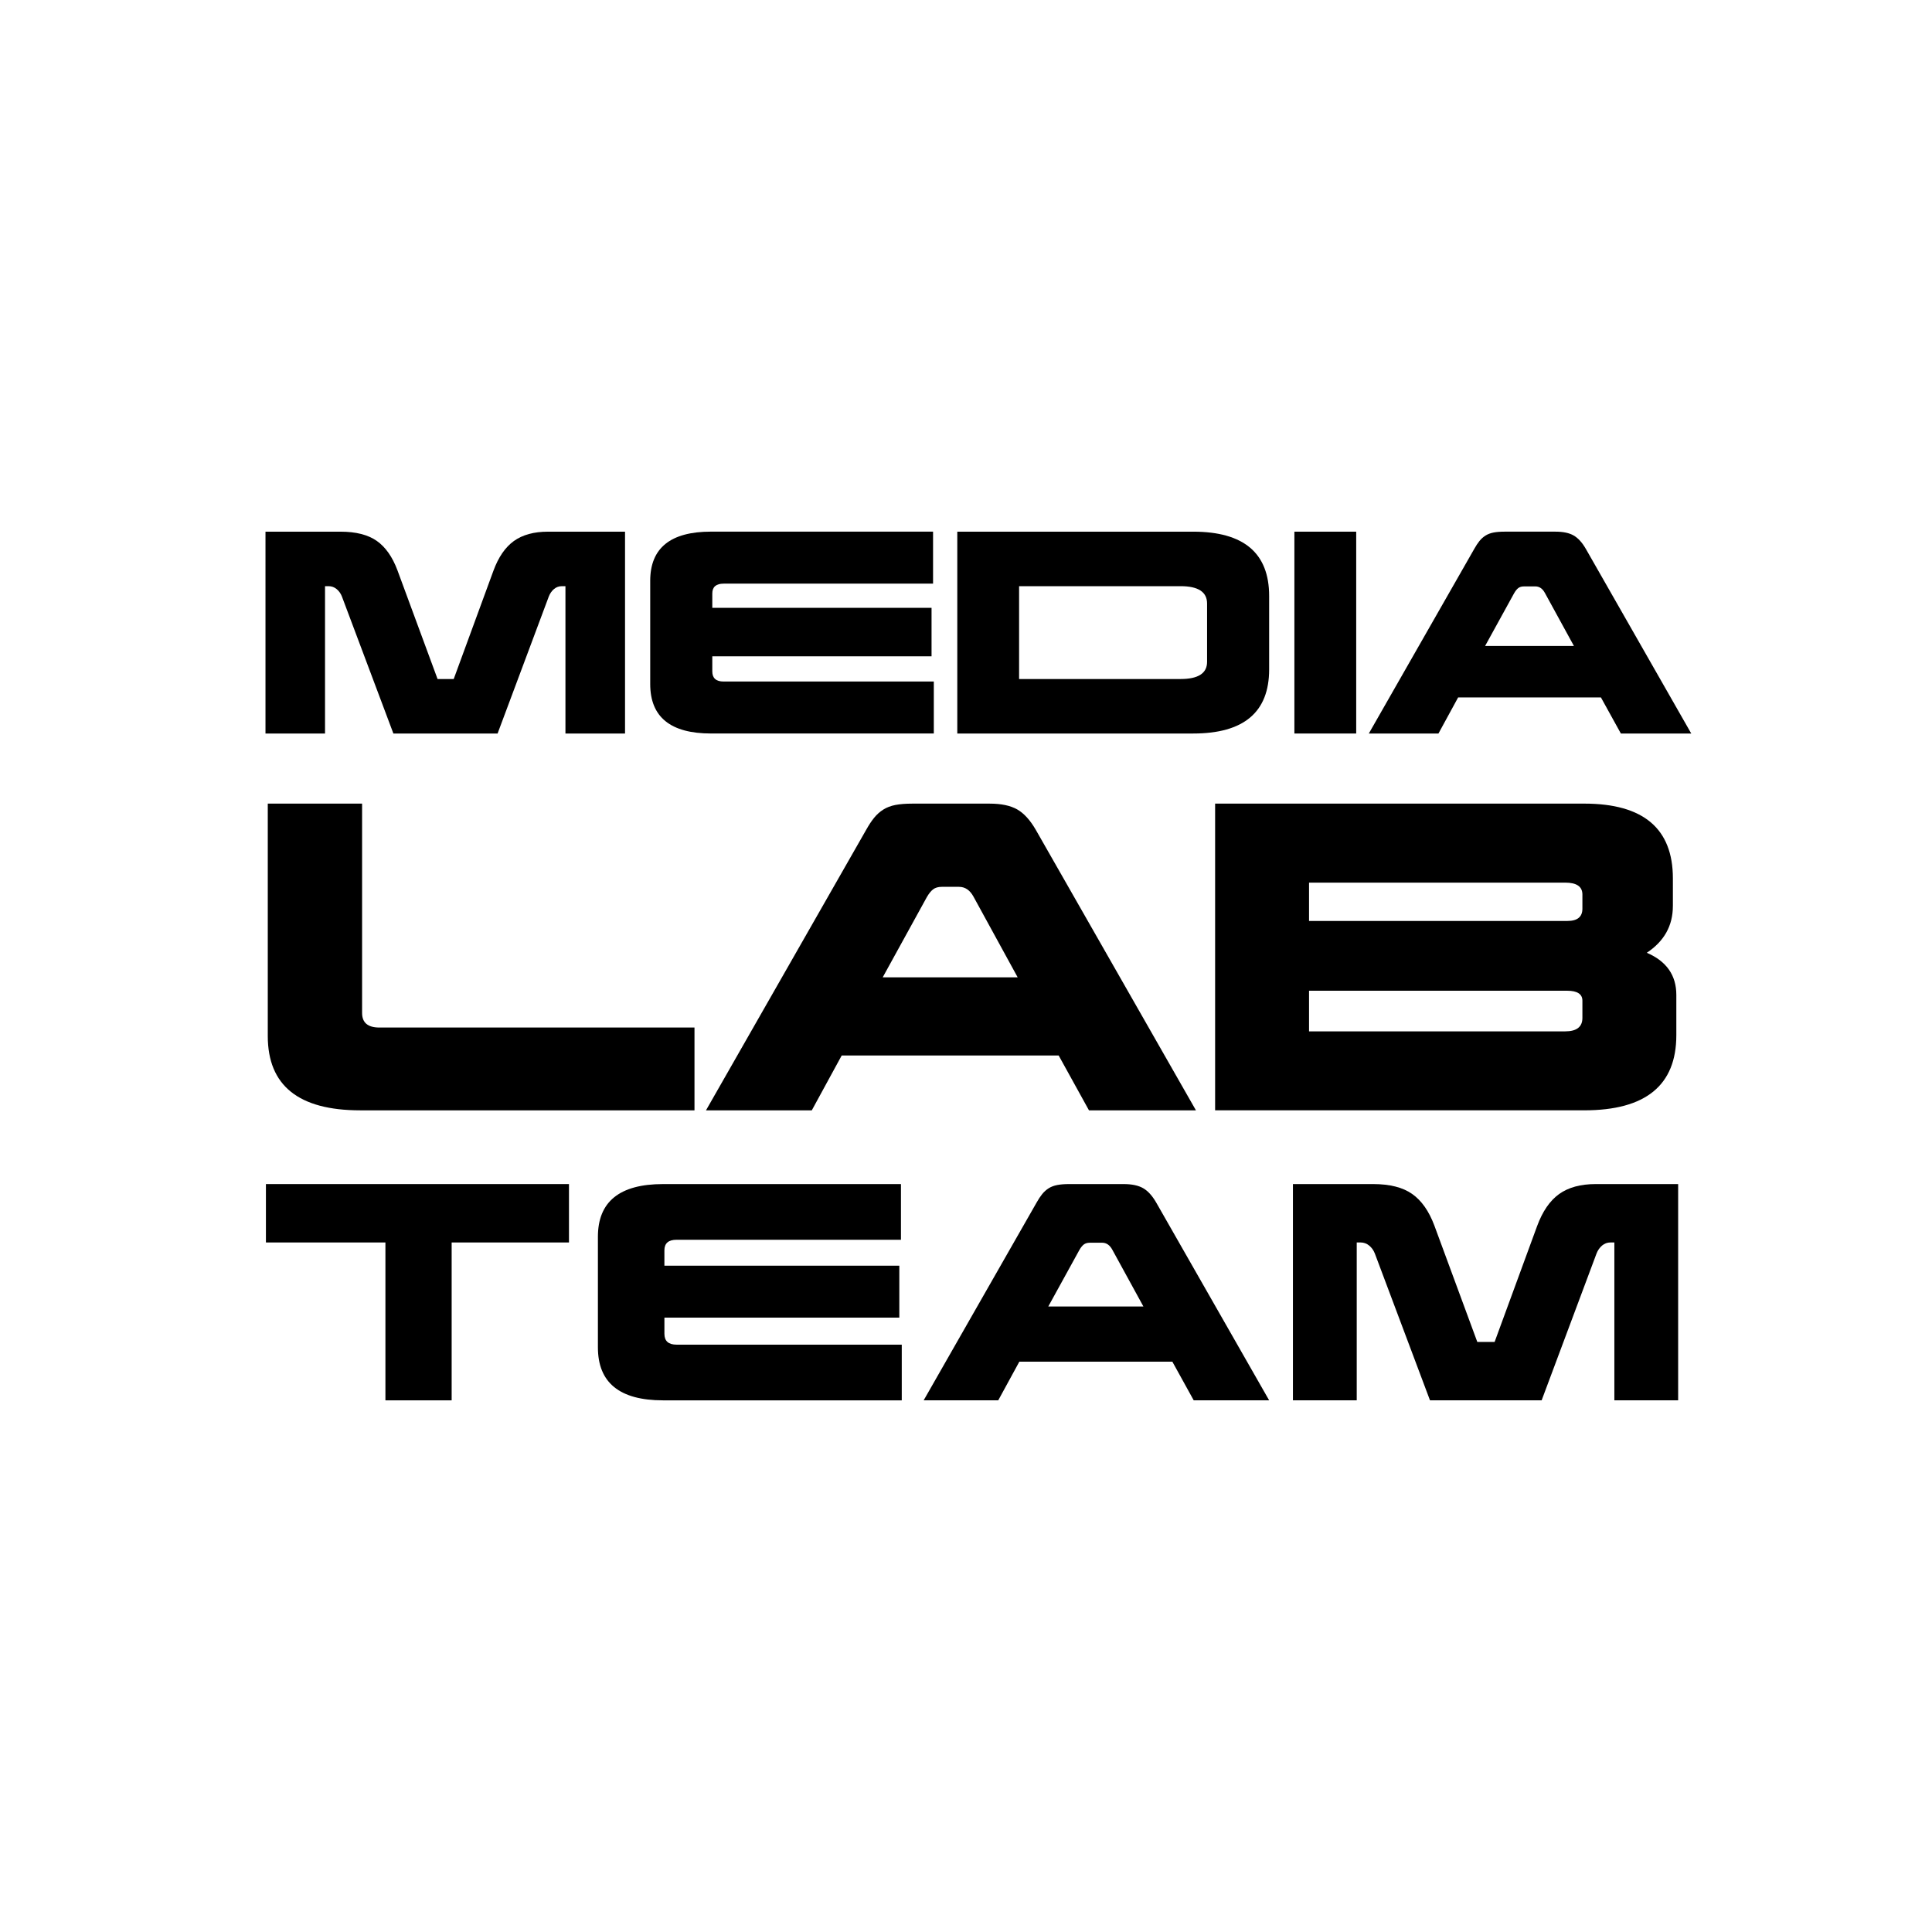
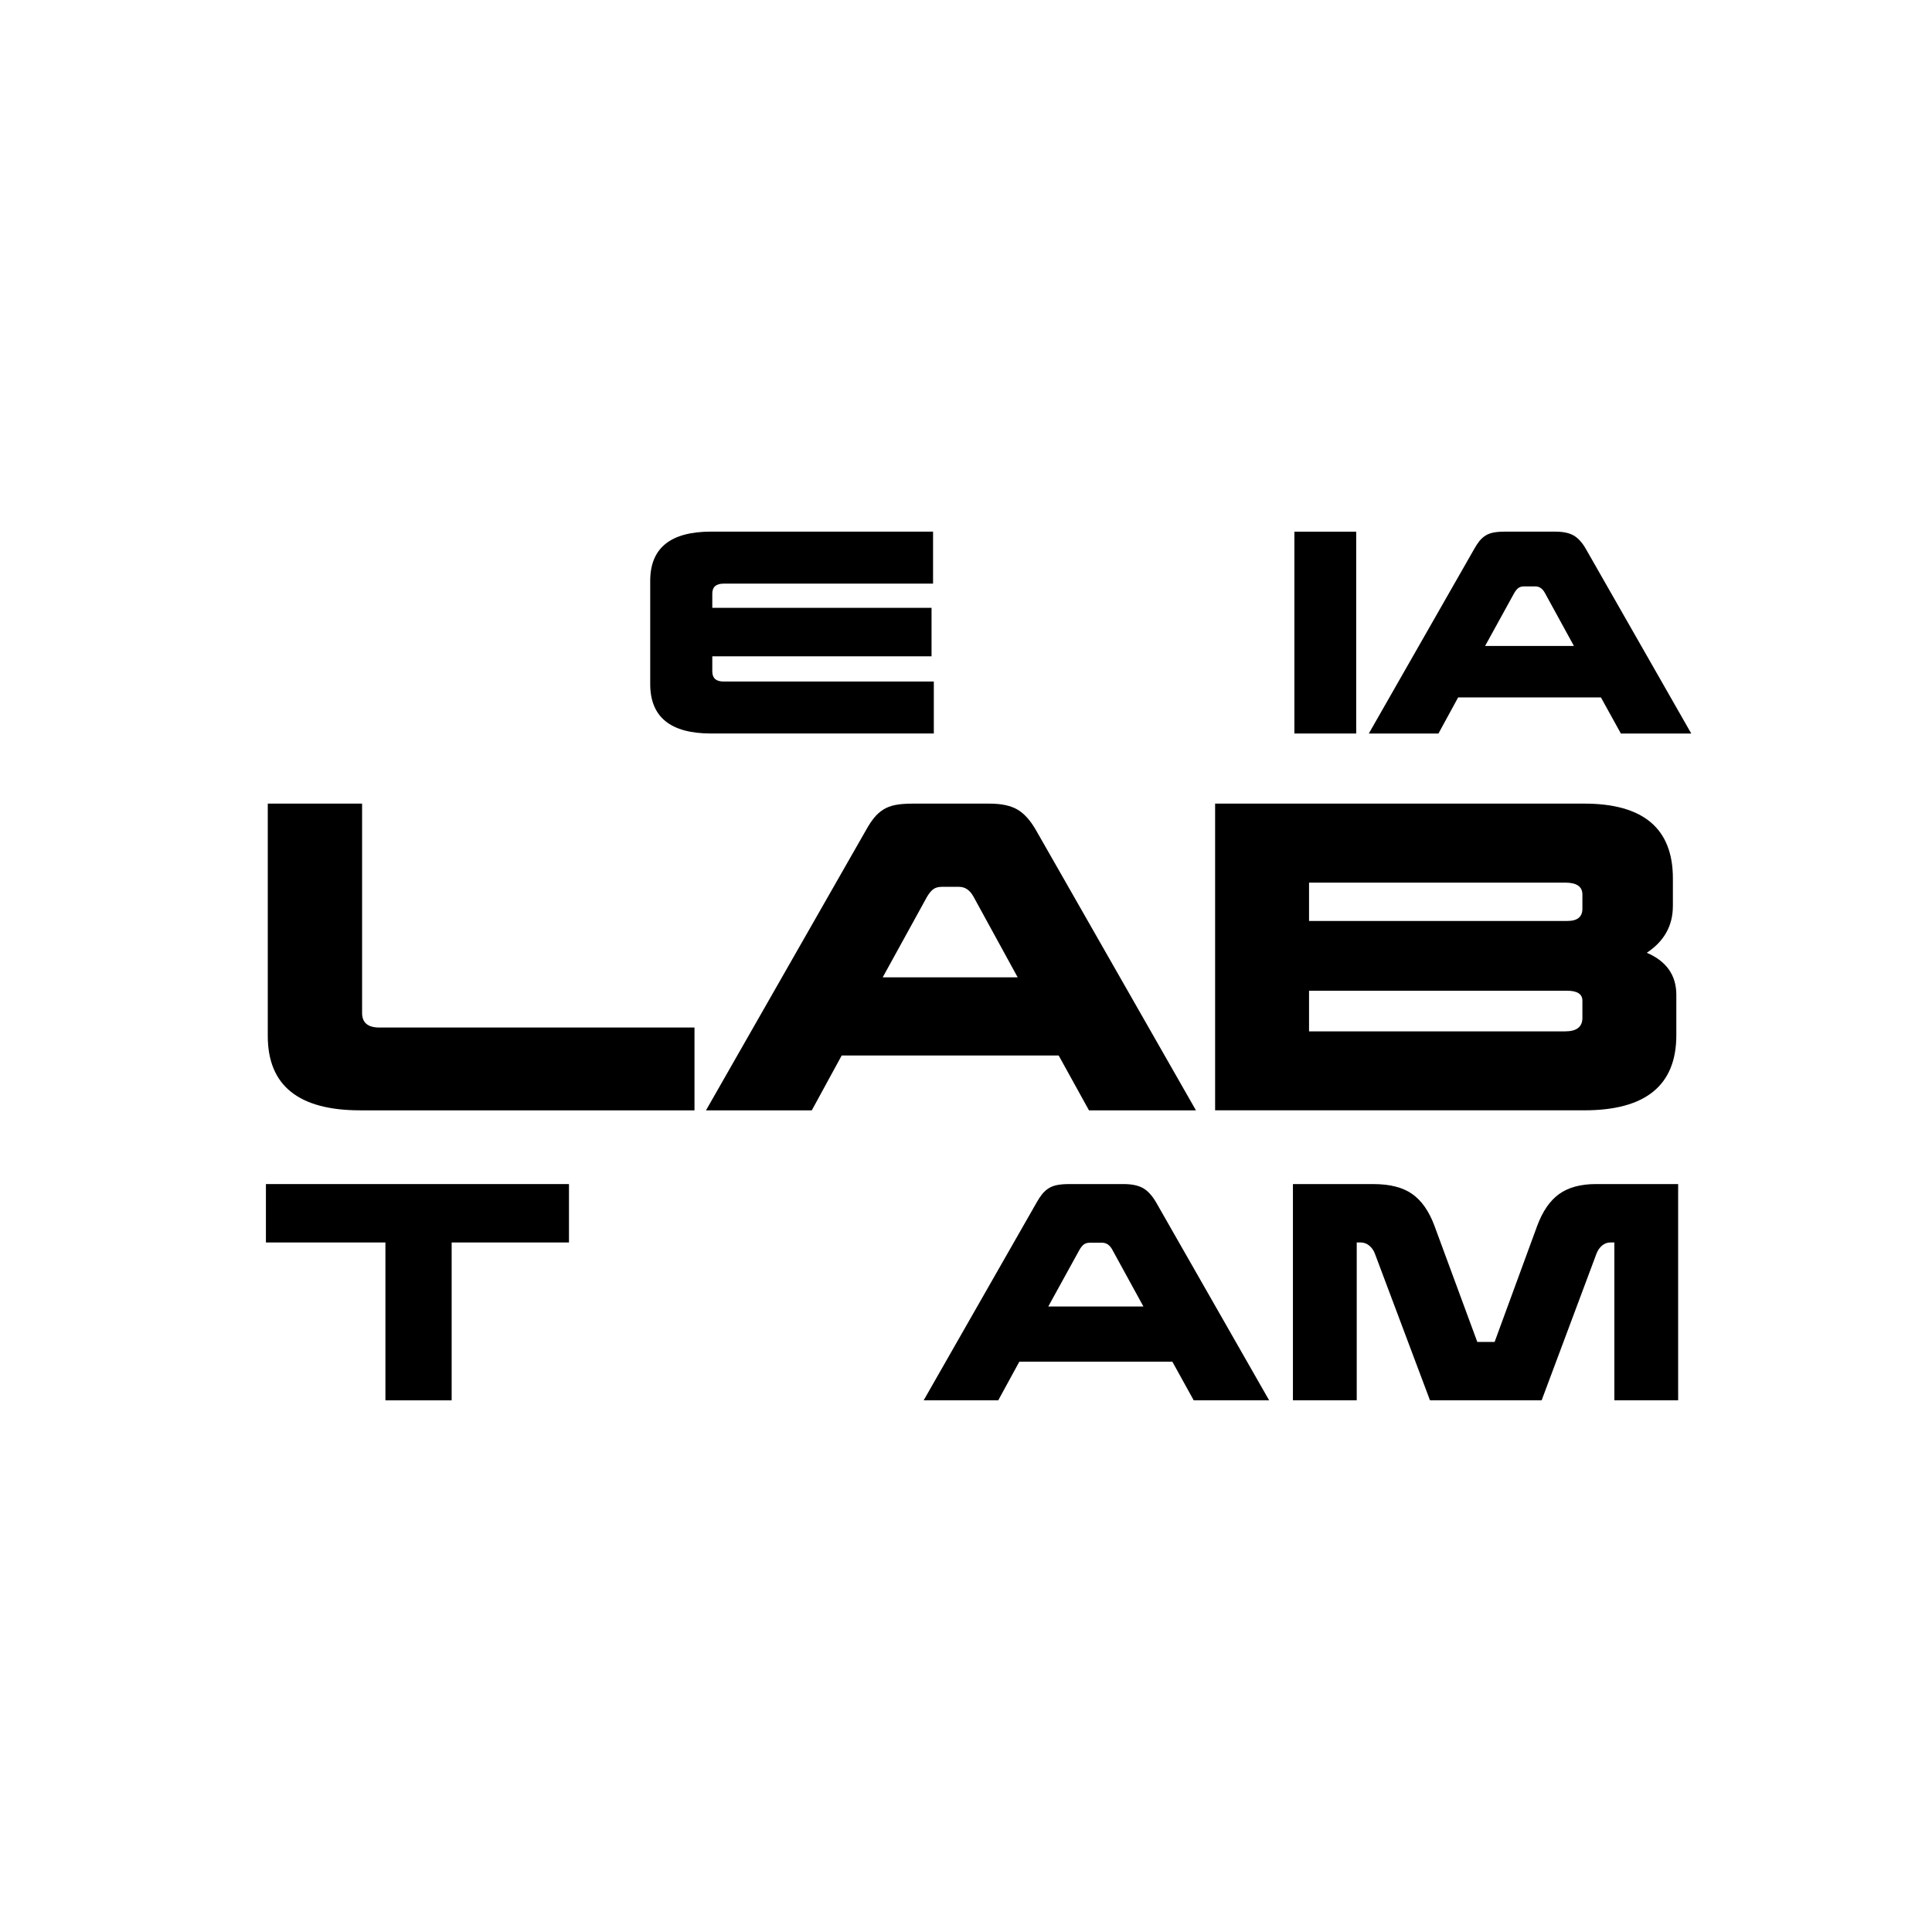
<svg xmlns="http://www.w3.org/2000/svg" version="1.1" id="Слой_1" x="0px" y="0px" viewBox="0 0 1200 1200" style="enable-background:new 0 0 1200 1200;" xml:space="preserve">
  <g>
    <g>
-       <path d="M388.19,455.6h-36.98v-91.52h-2.19c-1.88,0-3.53,0.6-4.94,1.8c-1.41,1.2-2.48,2.74-3.21,4.62l-31.81,85.1h-64.72 l-31.97-85.1c-0.73-1.88-1.83-3.42-3.29-4.62c-1.46-1.2-3.13-1.8-5.01-1.8h-2.19v91.52h-36.98V330.23h46.54 c9.61,0,17.13,1.91,22.57,5.72c5.43,3.82,9.72,9.9,12.85,18.26l24.92,67.54h10.03l24.6-67.07c3.13-8.57,7.39-14.78,12.77-18.65 c5.38-3.86,12.46-5.8,21.24-5.8h47.8V455.6z" />
      <path d="M579.54,362.51H449.47c-4.7,0-7.05,2.04-7.05,6.11v8.93H578.6v30.09H442.42v9.4c0,4.18,2.35,6.27,7.05,6.27h130.54v32.28 H441.63c-25.18,0-37.77-10.24-37.77-30.72v-64.1c0-20.37,12.59-30.56,37.77-30.56h137.91V362.51z" />
-       <path d="M788.29,415.79c0,26.54-15.73,39.81-47.17,39.81H594.59V330.23h146.53c31.45,0,47.17,13.32,47.17,39.96V415.79z M632.98,364.08v57.67h100.3c10.97,0,16.46-3.55,16.46-10.66v-36.2c0-7.21-5.49-10.81-16.46-10.81H632.98z" />
      <path d="M842.36,455.6h-38.39V330.23h38.39V455.6z" />
      <path d="M1050.47,455.6h-43.72l-12.38-22.41h-88.7l-12.22,22.41h-43.25l65.51-114.72c1.04-1.88,2.12-3.5,3.21-4.86 c1.1-1.36,2.35-2.48,3.76-3.37c1.41-0.89,3.06-1.51,4.94-1.88c1.88-0.36,4.18-0.55,6.89-0.55h31.66c4.7,0,8.44,0.78,11.2,2.35 c2.77,1.57,5.3,4.34,7.6,8.31L1050.47,455.6z M946.57,364.23c-1.46,0-2.64,0.34-3.53,1.02c-0.89,0.68-1.75,1.75-2.59,3.21 l-18.02,32.75h55.16l-18.02-32.91c-1.46-2.72-3.45-4.08-5.96-4.08H946.57z" />
    </g>
    <g>
      <path d="M431.35,689.65H223.71c-38.26,0-57.39-15.4-57.39-46.2v-144.3h58.58v130.02c0,6.04,3.57,9.05,10.72,9.05h195.74V689.65z" />
      <path d="M742.82,689.65h-66.44l-18.81-34.05H522.79l-18.57,34.05H438.5l99.54-174.31c1.59-2.86,3.21-5.32,4.88-7.38 c1.67-2.06,3.57-3.77,5.72-5.12c2.14-1.35,4.64-2.3,7.5-2.86c2.86-0.55,6.35-0.83,10.48-0.83h48.1c7.14,0,12.82,1.19,17.03,3.57 c4.2,2.38,8.06,6.59,11.55,12.62L742.82,689.65z M584.94,550.83c-2.23,0-4.01,0.52-5.36,1.55c-1.35,1.03-2.66,2.66-3.93,4.88 l-27.38,49.77h83.82l-27.38-50.01c-2.23-4.13-5.24-6.19-9.05-6.19H584.94z" />
      <path d="M1039.05,562.73c0,12.23-5.4,21.91-16.19,29.05c12.22,5.24,18.34,13.97,18.34,26.19v25c0,31.12-19.05,46.67-57.15,46.67 H754.73v-190.5h229.32c36.67,0,55.01,15.48,55.01,46.44V562.73z M813.07,548.21v23.81h160.5c6.19,0,9.29-2.54,9.29-7.62v-8.81 c0-4.92-3.57-7.38-10.72-7.38H813.07z M813.07,615.36v25.24h159.07c7.14,0,10.72-2.78,10.72-8.33v-10.72 c0-4.13-3.18-6.19-9.53-6.19H813.07z" />
    </g>
    <g>
      <path d="M353.4,771.72h-72.87v98.06h-41.14v-98.06h-74.22v-36.27H353.4V771.72z" />
-       <path d="M559.6,770.04H420.23c-5.04,0-7.56,2.18-7.56,6.55v9.57h145.91v32.24H412.68v10.07c0,4.48,2.52,6.72,7.56,6.72H560.1 v34.59H411.84c-26.98,0-40.47-10.97-40.47-32.91v-68.68c0-21.83,13.49-32.74,40.47-32.74H559.6V770.04z" />
      <path d="M788.29,869.77h-46.85l-13.27-24.01h-95.04l-13.1,24.01H573.7l70.19-122.91c1.12-2.01,2.27-3.75,3.44-5.2 c1.18-1.45,2.52-2.66,4.03-3.61c1.51-0.95,3.27-1.62,5.29-2.01c2.02-0.39,4.48-0.59,7.39-0.59h33.92c5.04,0,9.04,0.84,12.01,2.52 c2.96,1.68,5.68,4.65,8.14,8.9L788.29,869.77z M676.96,771.88c-1.57,0-2.83,0.36-3.78,1.09c-0.95,0.73-1.88,1.88-2.77,3.44 l-19.31,35.09h59.1l-19.31-35.26c-1.57-2.91-3.69-4.37-6.38-4.37H676.96z" />
      <path d="M1042.34,869.77h-39.63v-98.06h-2.35c-2.02,0-3.78,0.65-5.29,1.93c-1.51,1.29-2.66,2.94-3.44,4.95l-34.09,91.17h-69.35 l-34.25-91.17c-0.78-2.02-1.96-3.67-3.53-4.95c-1.57-1.28-3.36-1.93-5.37-1.93h-2.35v98.06h-39.63V735.45h49.87 c10.3,0,18.36,2.04,24.18,6.13c5.82,4.09,10.41,10.61,13.77,19.56l26.7,72.37h10.75l26.36-71.87c3.36-9.18,7.92-15.84,13.68-19.98 c5.76-4.14,13.35-6.21,22.75-6.21h51.21V869.77z" />
    </g>
  </g>
</svg>